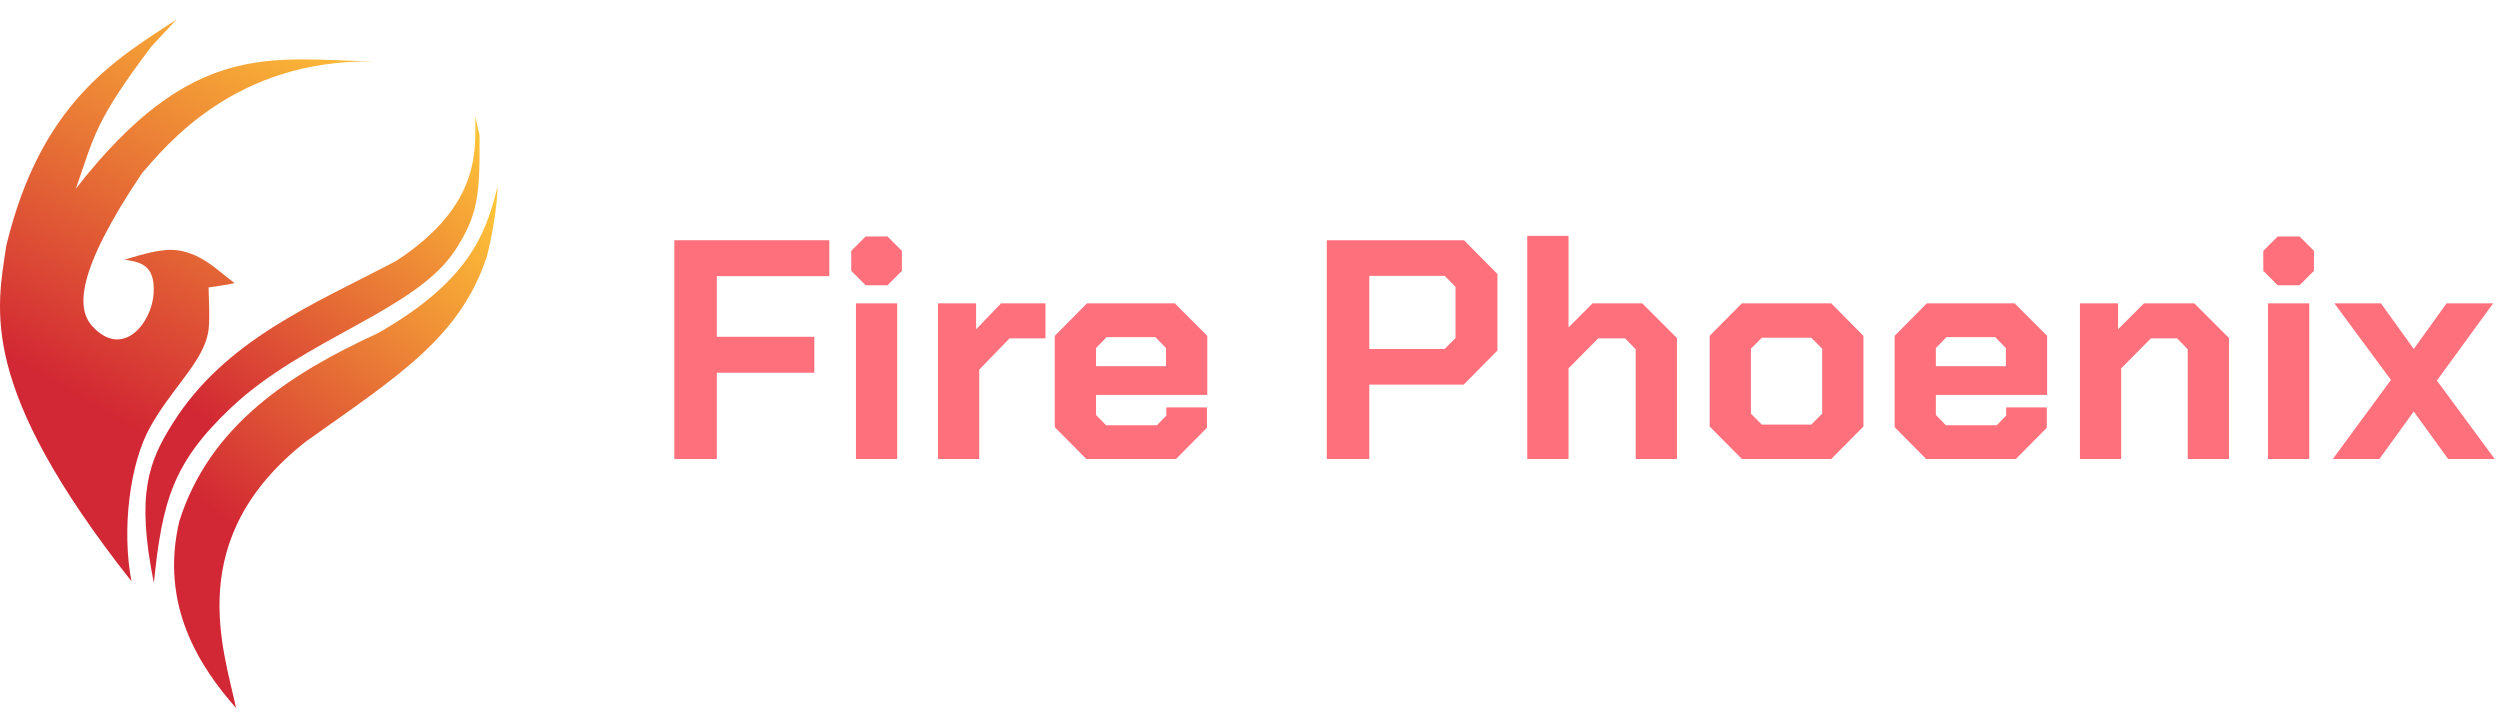
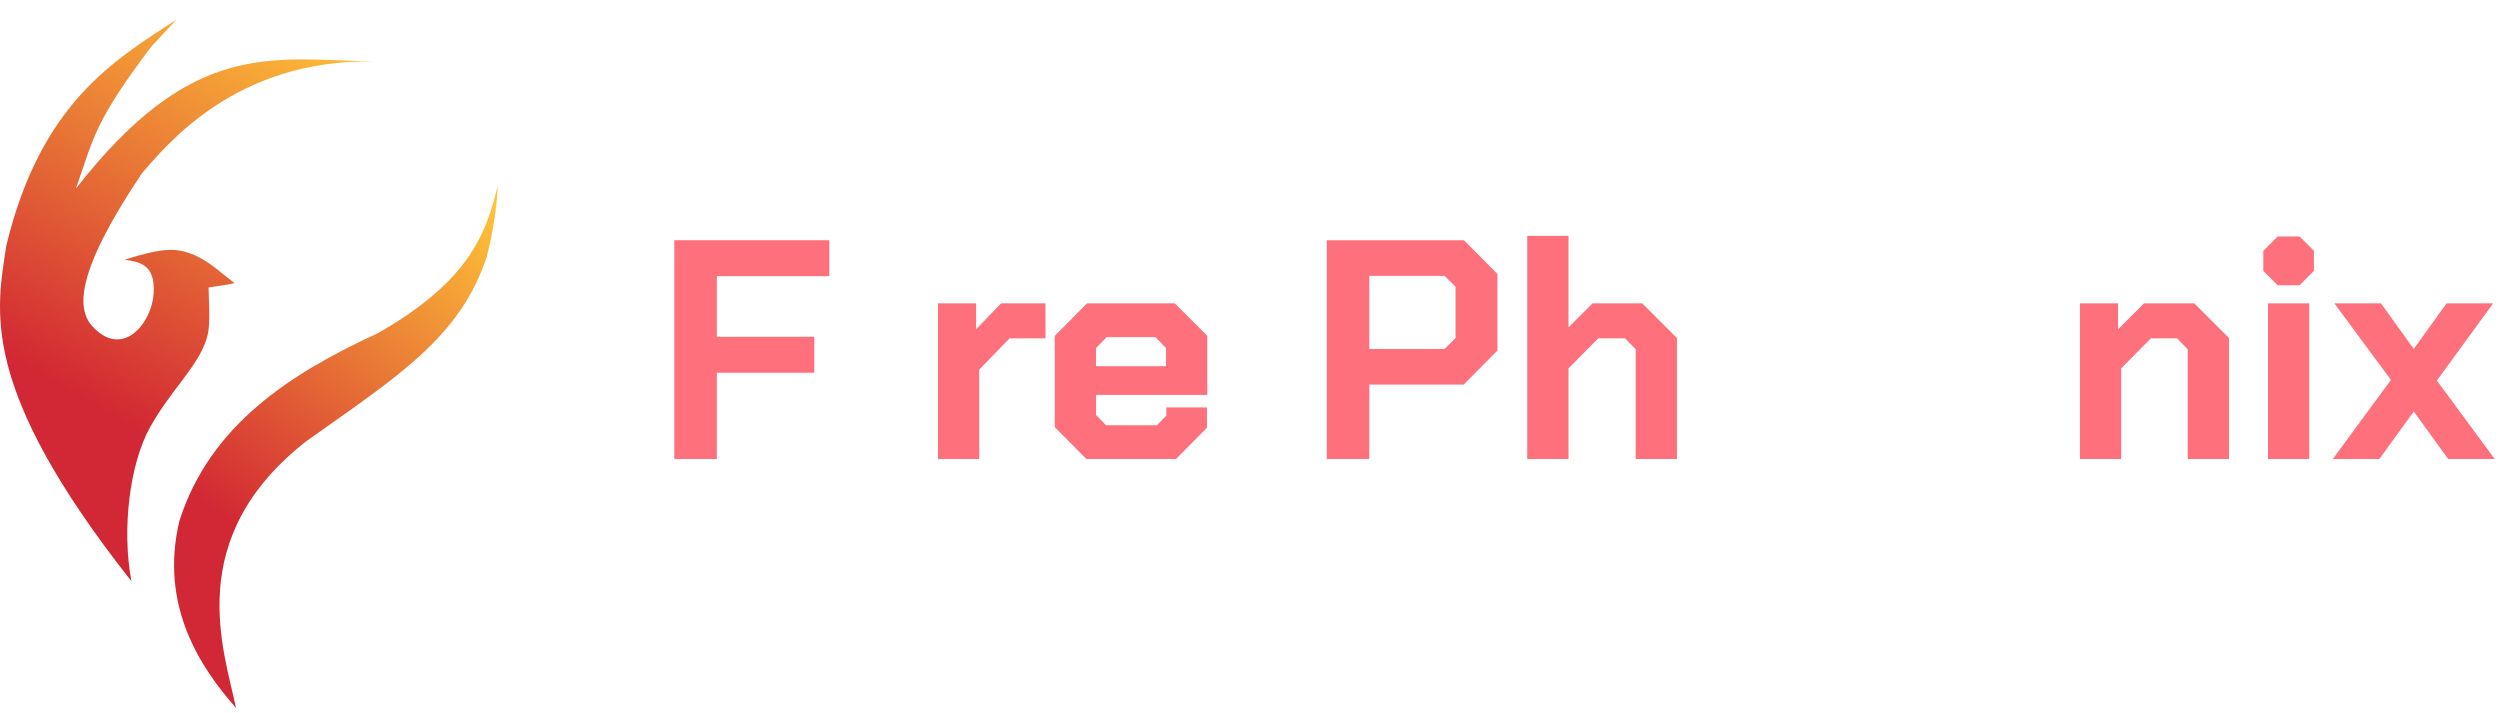
<svg xmlns="http://www.w3.org/2000/svg" width="256" height="73" viewBox="0 0 256 73" fill="none">
  <g filter="url(#filter0_d_131_215)">
    <path d="M18.072 0C11.688 4.172 4.187 8.554 0.648 23.135C-0.336 29.708 -2.302 37.546 13.458 57.52C12.447 52.127 13.3 45.429 15.384 41.715C17.468 38.002 20.137 35.645 21.078 32.927C21.464 31.813 21.485 31.1 21.359 27.433C23.635 27.117 24.014 26.99 24.014 26.99C22.688 25.995 21.573 24.881 19.964 24.138C18.108 23.395 16.993 23.271 12.762 24.588C14.278 24.841 15.922 25.031 15.732 28.065C15.543 31.099 12.509 34.891 9.348 31.289C7.957 29.584 7.642 26 14.553 15.718C16.997 12.937 24.076 4.046 38.235 4.298C27.616 4.046 19.651 2.086 7.768 17.32C9.664 11.884 9.728 10.431 15.48 2.782L18.072 0Z" fill="url(#paint0_linear_131_215)" />
-     <path d="M48.671 9.947C48.613 12.985 49.526 18.884 40.556 24.724C32.112 29.165 23.052 32.801 17.682 41.359C15.26 45.218 13.899 48.524 15.755 57.684C16.622 49.266 17.696 45.398 23.631 39.774C31.176 32.624 42.601 29.81 46.642 23.571C49.003 19.925 49.143 17.812 49.107 11.865L48.671 9.947Z" fill="url(#paint1_linear_131_215)" />
    <path d="M50.957 17.079C49.774 21.849 48.116 26.75 38.696 32.118C29.764 36.23 21.482 41.523 18.364 51.369C16.313 60.043 20.521 66.354 24.168 70.494C22.944 64.596 18.632 53.134 31.386 43.164C40.731 36.522 47.113 32.58 49.857 24.257C50.938 19.966 50.957 17.079 50.957 17.079Z" fill="url(#paint2_linear_131_215)" />
  </g>
  <path d="M69.051 24.6H84.923V28.28H73.403V34.488H83.387V38.168H73.403V47H69.051V24.6Z" fill="#FE4D5A" fill-opacity="0.8" />
-   <path d="M87.169 27.736V25.688L88.641 24.216H90.881L92.353 25.688V27.736L90.881 29.208H88.641L87.169 27.736ZM87.649 31.064H91.873V47H87.649V31.064Z" fill="#FE4D5A" fill-opacity="0.8" />
  <path d="M96.048 31.064H99.952V33.72L102.512 31.064H107.056V34.648H103.376L100.272 37.848V47H96.048V31.064Z" fill="#FE4D5A" fill-opacity="0.8" />
  <path d="M108.009 43.736V34.392L111.305 31.064H120.297L123.625 34.392V40.44H112.233V42.488L113.257 43.544H118.473L119.433 42.552V41.72H123.593V43.8L120.425 47H111.241L108.009 43.736ZM119.401 37.496V35.64L118.313 34.52H113.321L112.233 35.64V37.496H119.401Z" fill="#FE4D5A" fill-opacity="0.8" />
  <path d="M135.864 24.6H149.912L153.336 28.056V35.896L149.88 39.384H140.216V47H135.864V24.6ZM147.928 35.736L149.048 34.616V29.368L147.928 28.248H140.216V35.736H147.928Z" fill="#FE4D5A" fill-opacity="0.8" />
  <path d="M156.391 24.152H160.615V33.528L163.079 31.064H168.167L171.719 34.616V47H167.495V35.768L166.407 34.648H163.655L160.615 37.72V47H156.391V24.152Z" fill="#FE4D5A" fill-opacity="0.8" />
-   <path d="M175.071 43.672V34.392L178.367 31.064H187.519L190.815 34.392V43.672L187.519 47H178.367L175.071 43.672ZM185.471 43.48L186.591 42.36V35.704L185.471 34.584H180.415L179.295 35.704V42.36L180.415 43.48H185.471Z" fill="#FE4D5A" fill-opacity="0.8" />
-   <path d="M194.009 43.736V34.392L197.305 31.064H206.297L209.625 34.392V40.44H198.233V42.488L199.257 43.544H204.473L205.433 42.552V41.72H209.593V43.8L206.425 47H197.241L194.009 43.736ZM205.401 37.496V35.64L204.313 34.52H199.321L198.233 35.64V37.496H205.401Z" fill="#FE4D5A" fill-opacity="0.8" />
  <path d="M212.985 31.064H216.889V33.72L219.545 31.064H224.697L228.249 34.616V47H224.025V35.768L222.937 34.648H220.249L217.209 37.72V47H212.985V31.064Z" fill="#FE4D5A" fill-opacity="0.8" />
  <path d="M231.763 27.736V25.688L233.235 24.216H235.475L236.947 25.688V27.736L235.475 29.208H233.235L231.763 27.736ZM232.243 31.064H236.467V47H232.243V31.064Z" fill="#FE4D5A" fill-opacity="0.8" />
  <path d="M250.689 47L247.169 42.136L243.649 47H238.881L244.833 38.904L239.041 31.064H243.809L247.169 35.736L250.529 31.064H255.297L249.537 38.968L255.457 47H250.689Z" fill="#FE4D5A" fill-opacity="0.8" />
  <defs>
    <filter id="filter0_d_131_215" x="0" y="0" width="50.957" height="72.494" filterUnits="userSpaceOnUse" color-interpolation-filters="sRGB">
      <feFlood flood-opacity="0" result="BackgroundImageFix" />
      <feColorMatrix in="SourceAlpha" type="matrix" values="0 0 0 0 0 0 0 0 0 0 0 0 0 0 0 0 0 0 127 0" result="hardAlpha" />
      <feOffset dy="2" />
      <feComposite in2="hardAlpha" operator="out" />
      <feColorMatrix type="matrix" values="0 0 0 0 0 0 0 0 0 0 0 0 0 0 0 0 0 0 0.8 0" />
      <feBlend mode="normal" in2="BackgroundImageFix" result="effect1_dropShadow_131_215" />
      <feBlend mode="normal" in="SourceGraphic" in2="effect1_dropShadow_131_215" result="shape" />
    </filter>
    <linearGradient id="paint0_linear_131_215" x1="34.568" y1="0.297" x2="4.823" y2="51.931" gradientUnits="userSpaceOnUse">
      <stop stop-color="#FEC337" />
      <stop offset="0.783" stop-color="#D22734" />
    </linearGradient>
    <linearGradient id="paint1_linear_131_215" x1="46.47" y1="10.041" x2="16.756" y2="51.68" gradientUnits="userSpaceOnUse">
      <stop stop-color="#FEC337" />
      <stop offset="0.783" stop-color="#D22734" />
    </linearGradient>
    <linearGradient id="paint2_linear_131_215" x1="48.023" y1="17.174" x2="14.47" y2="59.731" gradientUnits="userSpaceOnUse">
      <stop stop-color="#FEC337" />
      <stop offset="0.783" stop-color="#D22734" />
    </linearGradient>
  </defs>
</svg>